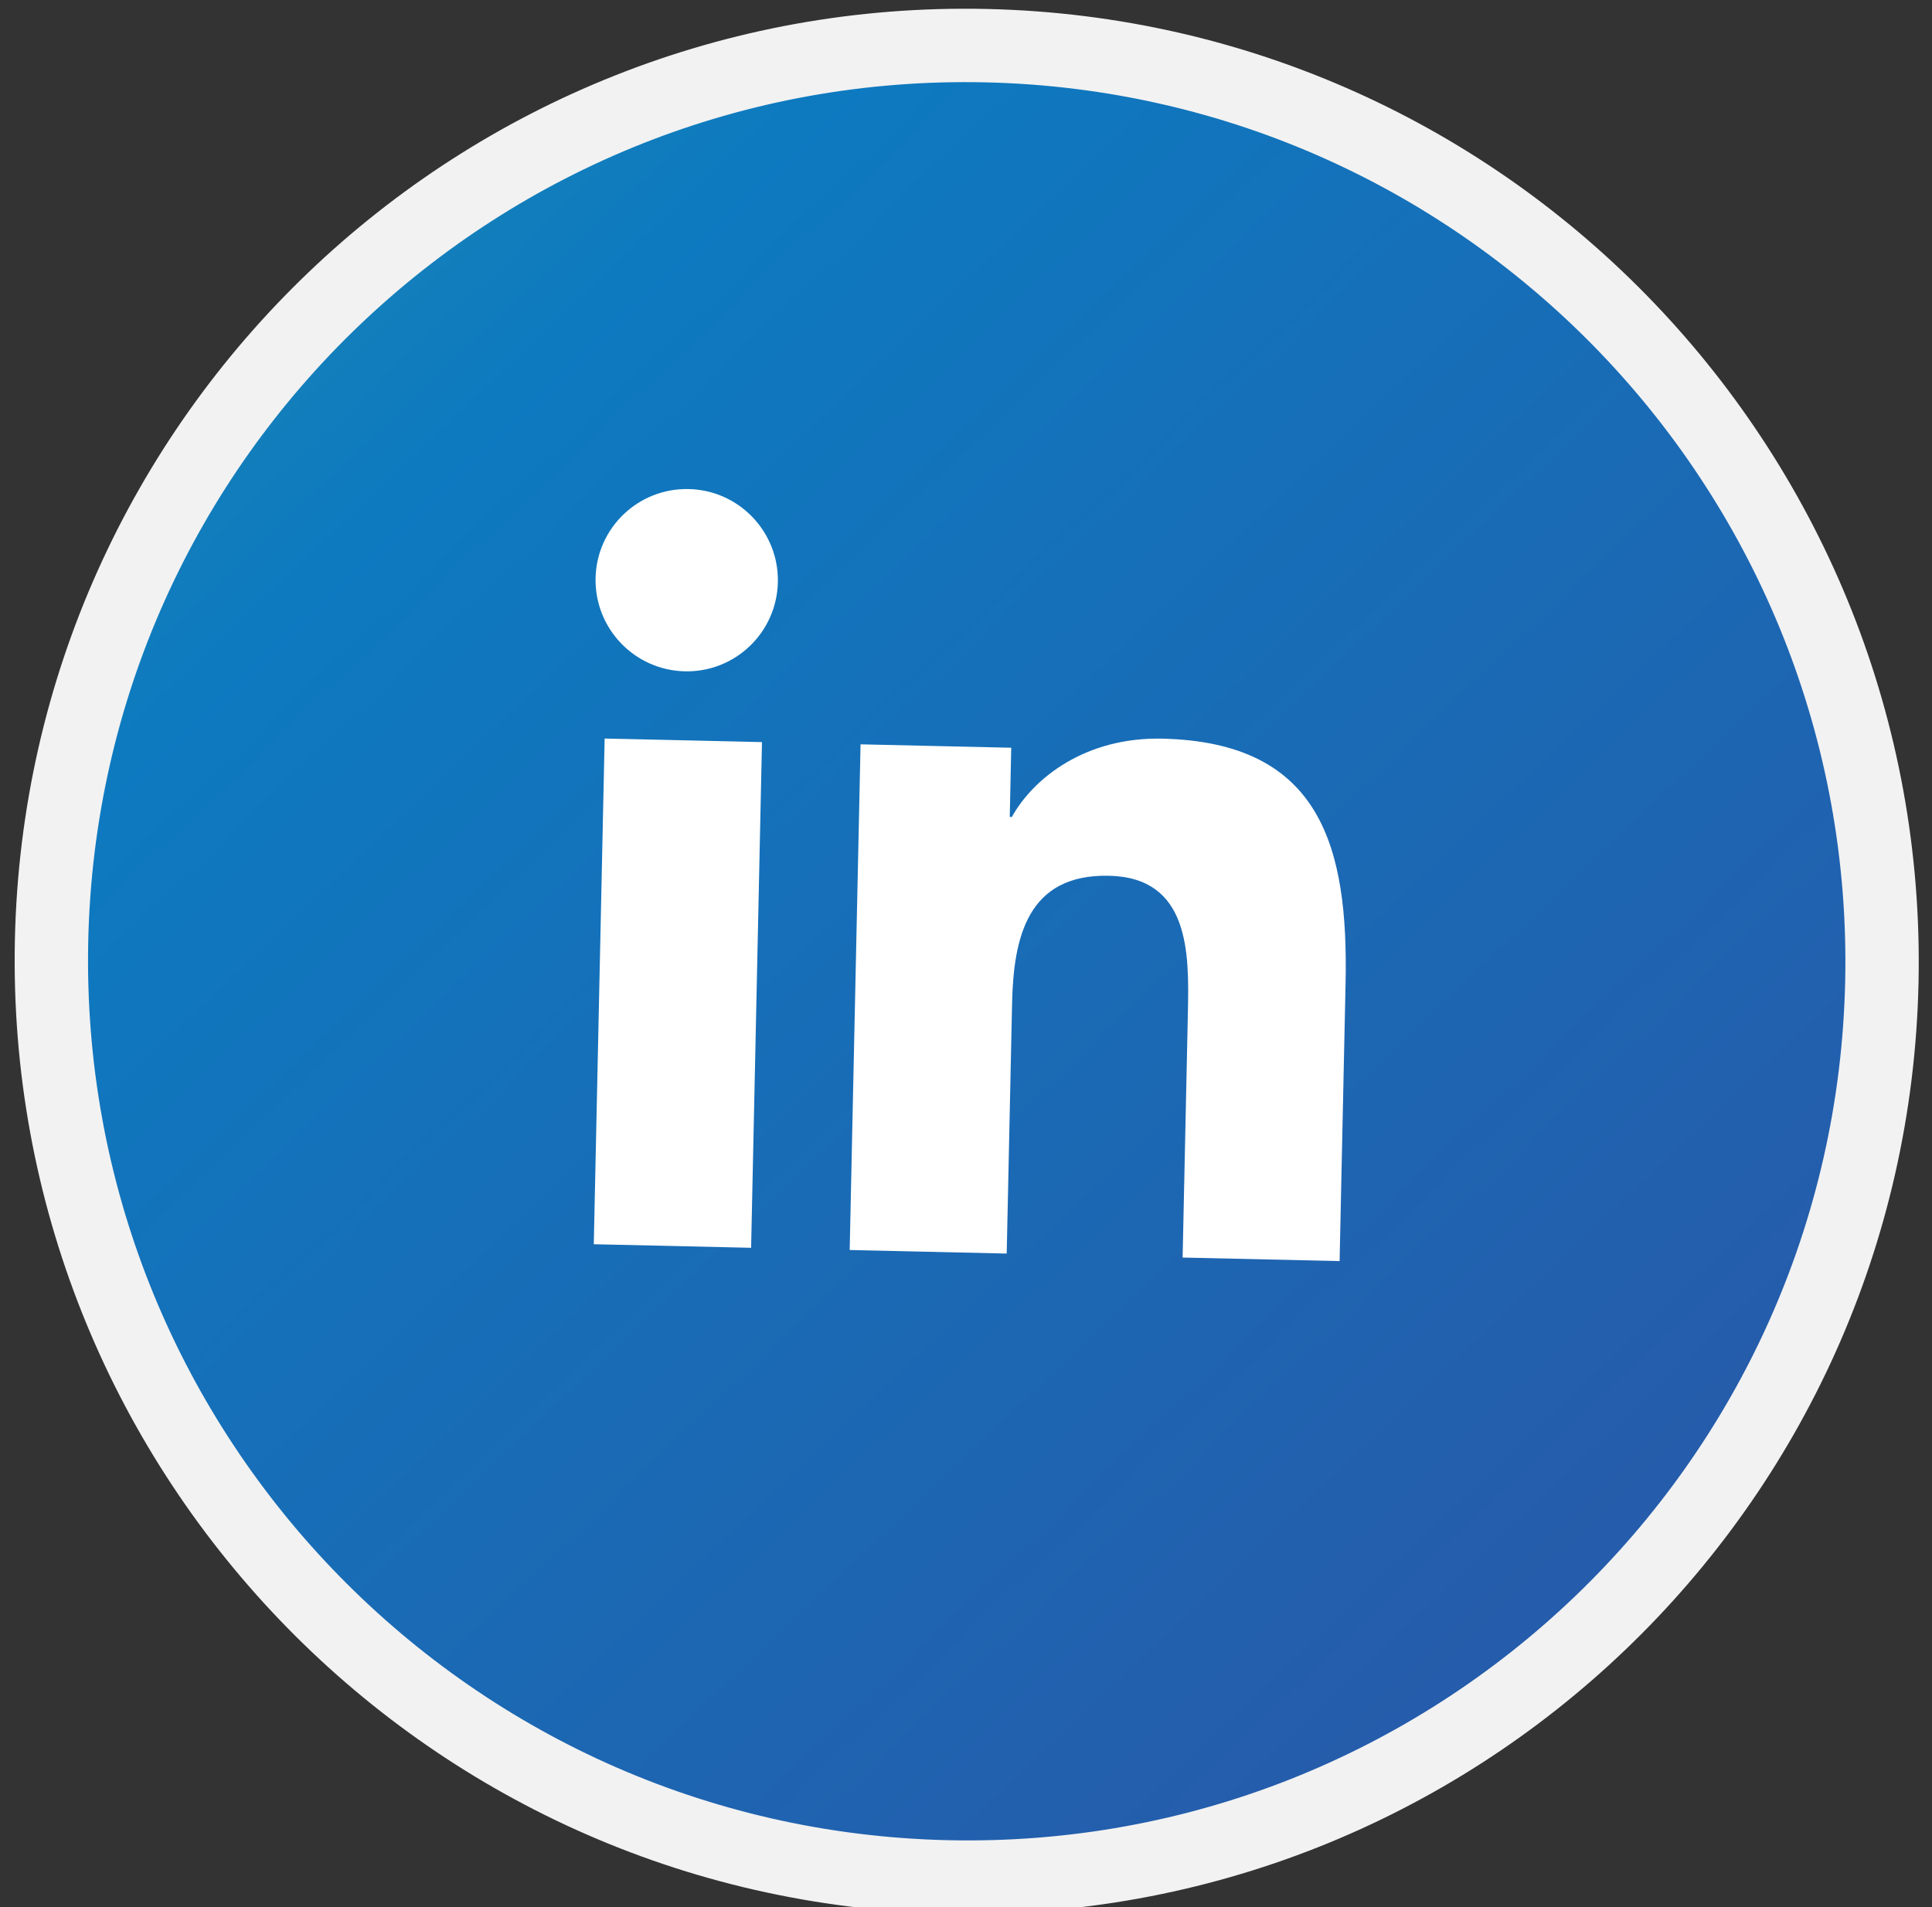
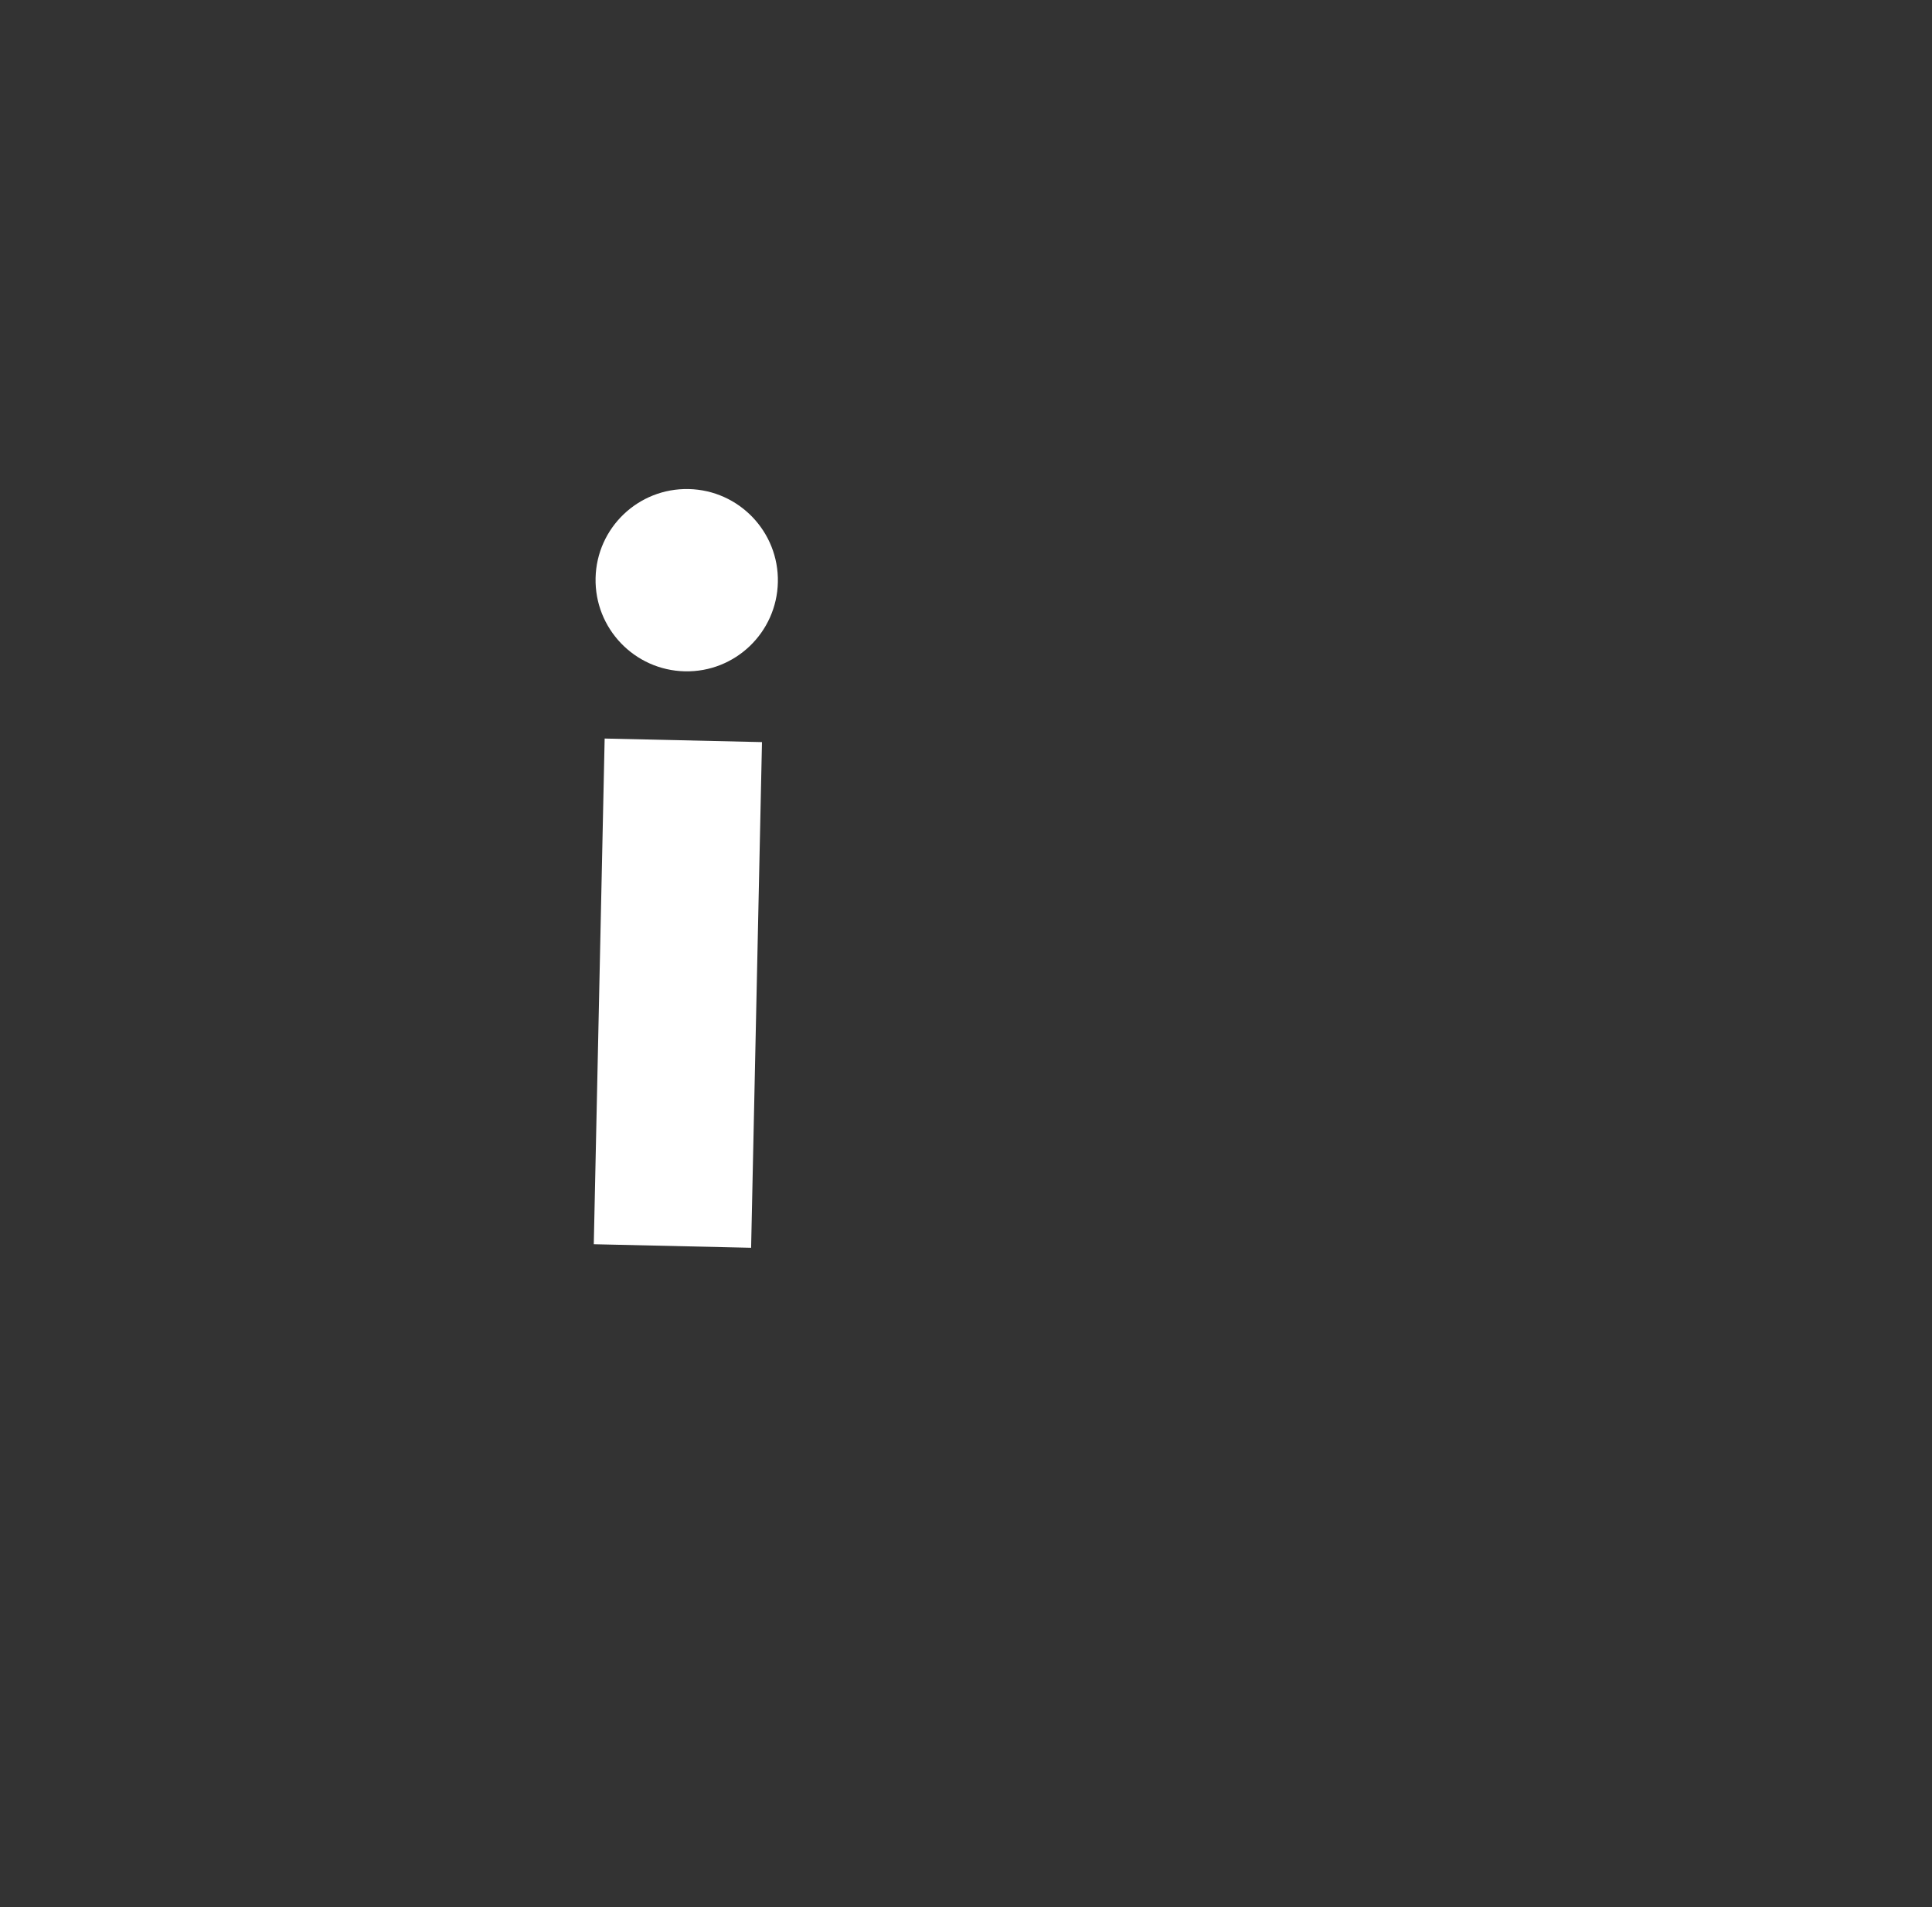
<svg xmlns="http://www.w3.org/2000/svg" width="100%" height="100%" viewBox="0 0 79 78" xml:space="preserve" style="fill-rule:evenodd;clip-rule:evenodd;stroke-linejoin:round;stroke-miterlimit:2;">
  <rect x="0" y="0" width="79" height="78" fill="#333333" stroke="none" />
  <g transform="matrix(1,0,0,1,-909,-6472)">
    <g transform="matrix(1.206,0,0,8.877,1196.88,0)">
      <g transform="matrix(1.302,0.004,-0.028,0.177,-232.531,705.423)">
-         <path d="M47.663,158.109C47.663,171.271 36.993,181.941 23.831,181.941C10.669,181.941 0,171.271 0,158.109C0,144.948 10.669,134.278 23.831,134.278C36.993,134.278 47.663,144.948 47.663,158.109Z" style="fill:url(#_Linear1);stroke:rgb(242,242,242);stroke-width:1.91px;" />
-       </g>
+         </g>
      <g transform="matrix(1.302,0.004,-0.028,0.177,-232.531,705.423)">
        <path d="M16.332,145.988C17.643,145.988 18.704,147.051 18.704,148.358C18.704,149.668 17.643,150.732 16.332,150.732C15.019,150.732 13.957,149.668 13.957,148.358C13.957,147.051 15.019,145.988 16.332,145.988ZM14.283,152.528L18.38,152.528L18.38,165.69L14.283,165.69L14.283,152.528Z" style="fill:white;fill-rule:nonzero;" />
      </g>
      <g transform="matrix(1.302,0.004,-0.028,0.177,-232.531,705.423)">
-         <path d="M20.947,152.528L24.871,152.528L24.871,154.329L24.925,154.329C25.472,153.293 26.807,152.203 28.799,152.203C32.941,152.203 33.705,154.927 33.705,158.471L33.705,165.69L29.617,165.69L29.617,159.291C29.617,157.764 29.587,155.801 27.49,155.801C25.361,155.801 25.036,157.463 25.036,159.18L25.036,165.69L20.947,165.69L20.947,152.528Z" style="fill:white;fill-rule:nonzero;" />
-       </g>
+         </g>
    </g>
  </g>
  <defs>
    <linearGradient id="_Linear1" x1="0" y1="0" x2="1" y2="0" gradientUnits="userSpaceOnUse" gradientTransform="matrix(33.703,33.703,-33.703,33.703,6.98,141.258)">
      <stop offset="0" style="stop-color:rgb(20,127,185);stop-opacity:1" />
      <stop offset="0.1" style="stop-color:rgb(13,122,192);stop-opacity:1" />
      <stop offset="1" style="stop-color:rgb(38,91,170);stop-opacity:1" />
    </linearGradient>
  </defs>
</svg>